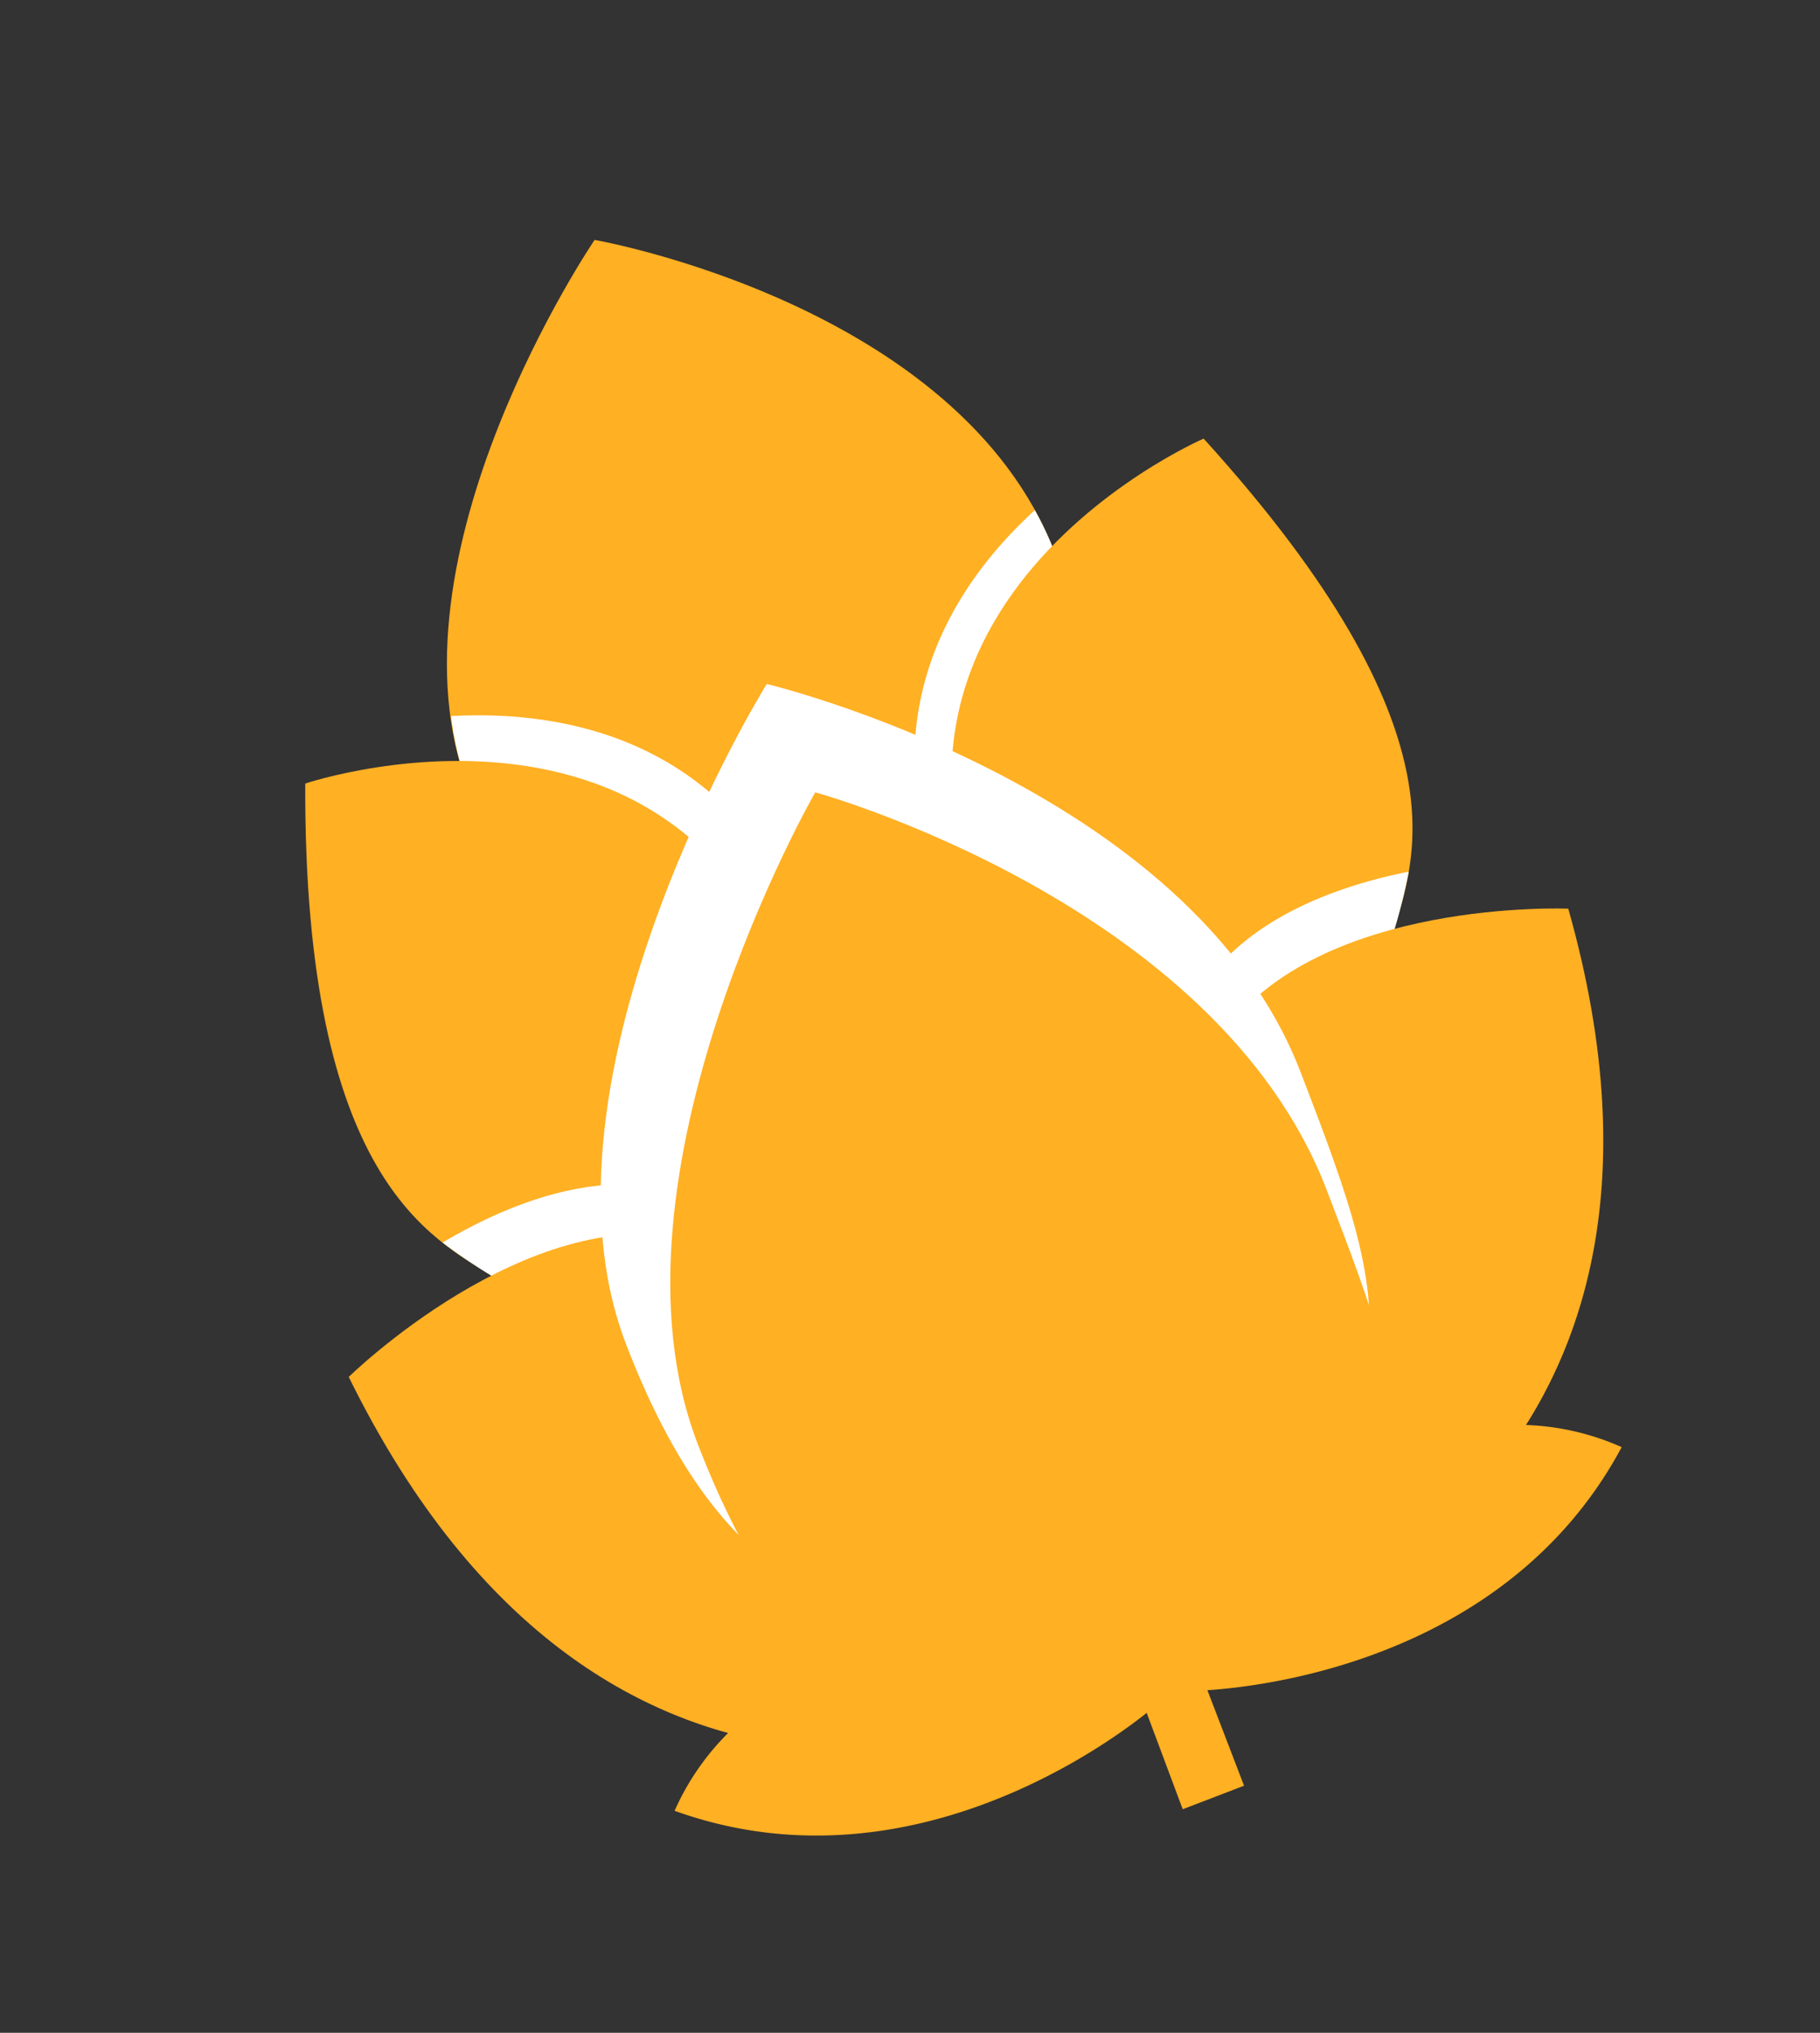
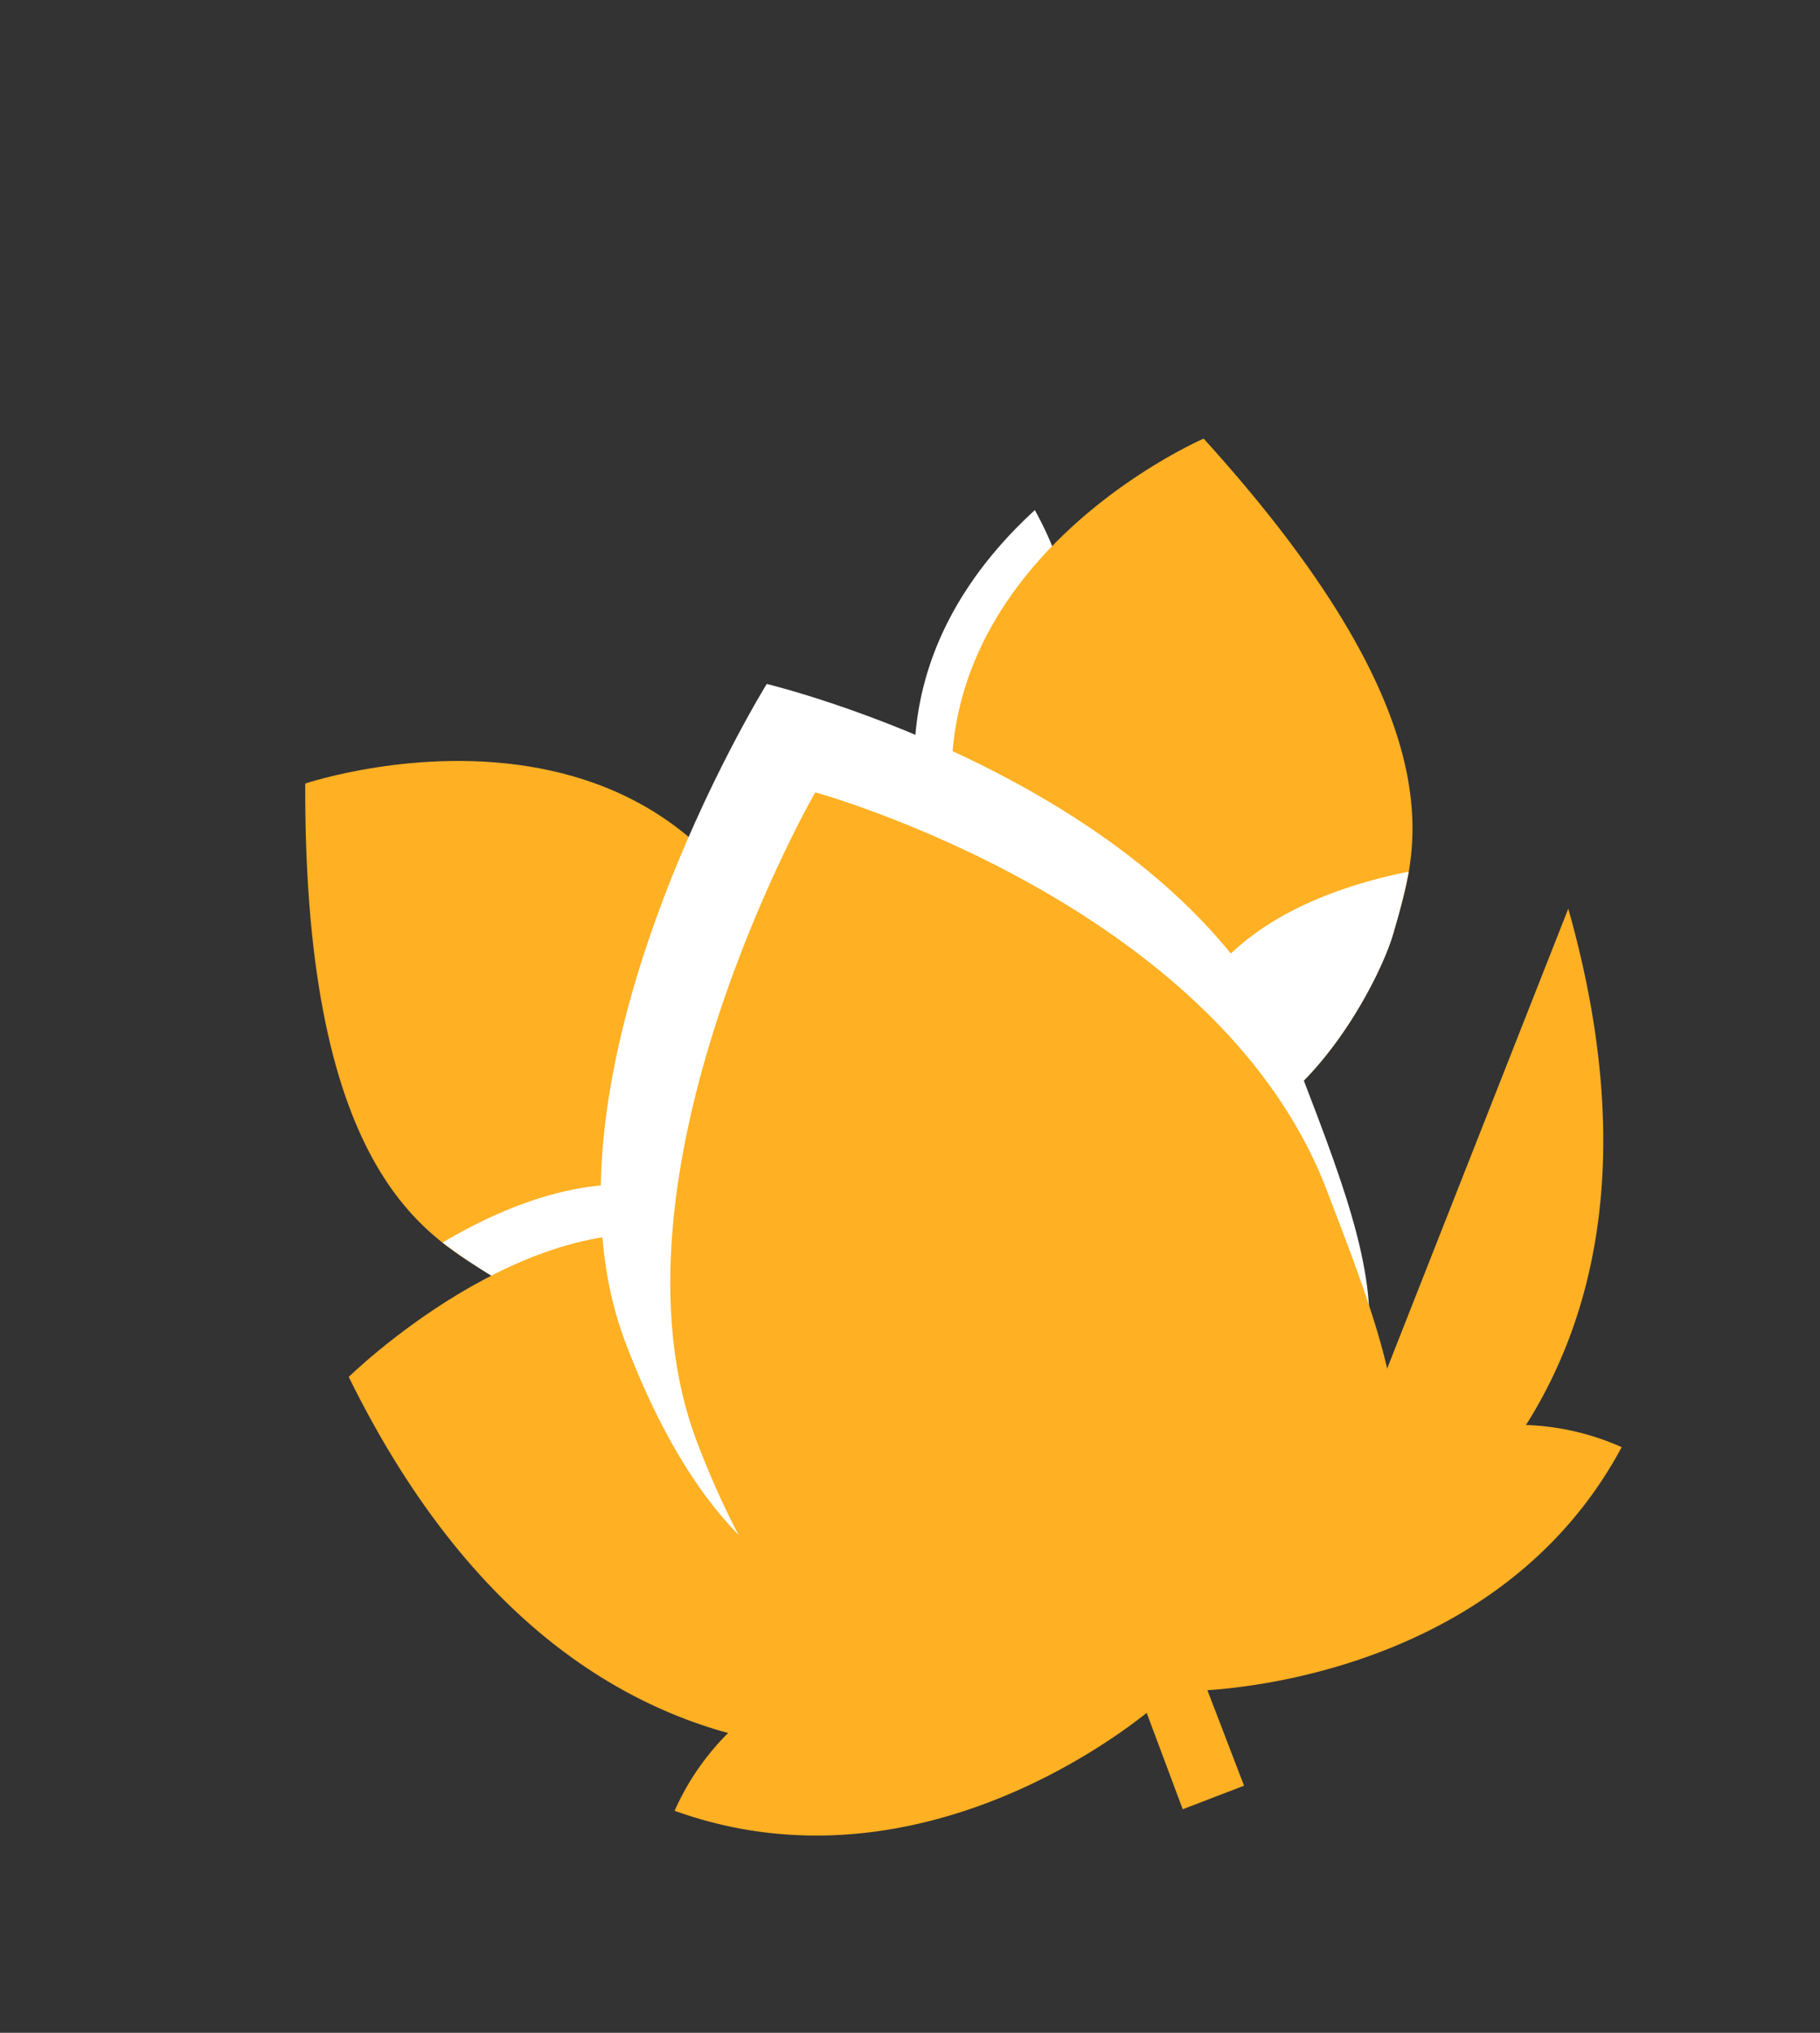
<svg xmlns="http://www.w3.org/2000/svg" width="120.707" height="134.794" viewBox="0 0 120.707 134.794">
  <rect x="0" y="0" width="120.707" height="134.794" fill="#333333" stroke="none" />
  <defs>
    <clipPath id="clip-path">
      <rect id="Rectangle_46" data-name="Rectangle 46" width="86.637" height="111.127" fill="none" />
    </clipPath>
  </defs>
  <g id="Groupe_45" data-name="Groupe 45" transform="translate(120.707 103.745) rotate(159)">
    <g id="Groupe_44" data-name="Groupe 44" transform="translate(0 0)" clip-path="url(#clip-path)">
-       <path id="Tracé_85" data-name="Tracé 85" d="M57.139,60.14c0,16.5-20.85,30.984-20.85,30.984S15.226,78.522,15.226,60.8c0-14.789,8.2-23.227,21.063-23.227s20.85,7.78,20.85,22.568" transform="translate(8.106 20.004)" fill="#ffb023" />
      <path id="Tracé_86" data-name="Tracé 86" d="M26.7,9.135V0h4.357l-.08,9.135Z" transform="translate(14.216 0.001)" fill="#ffb023" />
-       <path id="Tracé_87" data-name="Tracé 87" d="M31.5,37.738C29,55.462,39.869,62.338,48.02,64.97a21.041,21.041,0,0,0,.65-4.919c0-13.32-6.5-20.928-17.172-22.313" transform="translate(16.575 20.092)" fill="#fff" />
      <path id="Tracé_88" data-name="Tracé 88" d="M15.227,60.54a22.736,22.736,0,0,0,.224,3.134c7.68-3.017,16.558-9.916,14.711-25.617C20.891,40.389,15.227,48.266,15.227,60.54" transform="translate(8.107 20.262)" fill="#fff" />
      <path id="Tracé_89" data-name="Tracé 89" d="M57.928,35.139c2.755,3.8,9.5,10.335-.077,35.009,0,0-31.569-1.29-24.048-33.016,4.727-19.937,21.264-5.95,24.125-1.994" transform="translate(17.38 14.204)" fill="#ffb023" />
      <path id="Tracé_90" data-name="Tracé 90" d="M56.41,35.134c-2.387-3.3-14.29-13.569-20.914-5.3a50.784,50.784,0,0,0,7.887,6.522c4.524,3,10.468,2.942,15.353,2.107a37.634,37.634,0,0,0-2.326-3.325" transform="translate(18.898 14.208)" fill="#fff" />
      <path id="Tracé_91" data-name="Tracé 91" d="M9.089,35.139c-2.752,3.8-9.5,10.335.08,35.009,0,0,31.569-1.29,24.048-33.016C28.488,17.2,11.953,31.182,9.089,35.139" transform="translate(2.238 14.204)" fill="#ffb023" />
      <path id="Tracé_92" data-name="Tracé 92" d="M8.2,35.134a38.921,38.921,0,0,0-2.328,3.328c4.888.832,10.834.895,15.355-2.11a50.361,50.361,0,0,0,7.895-6.522c-6.626-8.266-18.531,2-20.922,5.3" transform="translate(3.127 14.208)" fill="#fff" />
      <path id="Tracé_93" data-name="Tracé 93" d="M36.438,5.965S67.225,4.6,70.753,43.412c0,0-15.143,6.571-24.356.452-9.331-6.2-25.809-22.318-9.959-37.9" transform="translate(15.885 3.173)" fill="#ffb023" />
-       <path id="Tracé_94" data-name="Tracé 94" d="M34.317,5.965S3.529,4.6,0,43.412c0,0,15.146,6.571,24.354.452,9.334-6.2,25.815-22.318,9.962-37.9" transform="translate(0 3.173)" fill="#ffb023" />
+       <path id="Tracé_94" data-name="Tracé 94" d="M34.317,5.965S3.529,4.6,0,43.412" transform="translate(0 3.173)" fill="#ffb023" />
      <path id="Tracé_95" data-name="Tracé 95" d="M61.581,36.46c0,18.988-24.4,37.5-24.4,37.5S13.35,57.614,13.35,37.22c0-17.017,0-26.727,24.241-26.727,17.436,0,23.99,8.949,23.99,25.967" transform="translate(7.108 5.587)" fill="#fff" />
      <path id="Tracé_96" data-name="Tracé 96" d="M59.1,31.331c0,18.991-22.758,37.5-22.758,37.5S14.124,52.485,14.124,32.094c0-17.02,0-26.73,22.608-26.73C53,5.364,59.1,14.315,59.1,31.331" transform="translate(7.52 2.856)" fill="#ffb023" />
      <path id="Tracé_97" data-name="Tracé 97" d="M38.584,5.354S19.99-1.685,6.192,10.231a17.017,17.017,0,0,0,12.035,5c4.35.1,21.792-.892,20.356-9.876" transform="translate(3.297 1.752)" fill="#ffb023" />
      <path id="Tracé_98" data-name="Tracé 98" d="M28.984,5.354s18.594-7.04,32.4,4.876a17.023,17.023,0,0,1-12.042,5c-4.346.1-21.792-.892-20.355-9.876" transform="translate(15.387 1.752)" fill="#ffb023" />
    </g>
  </g>
</svg>